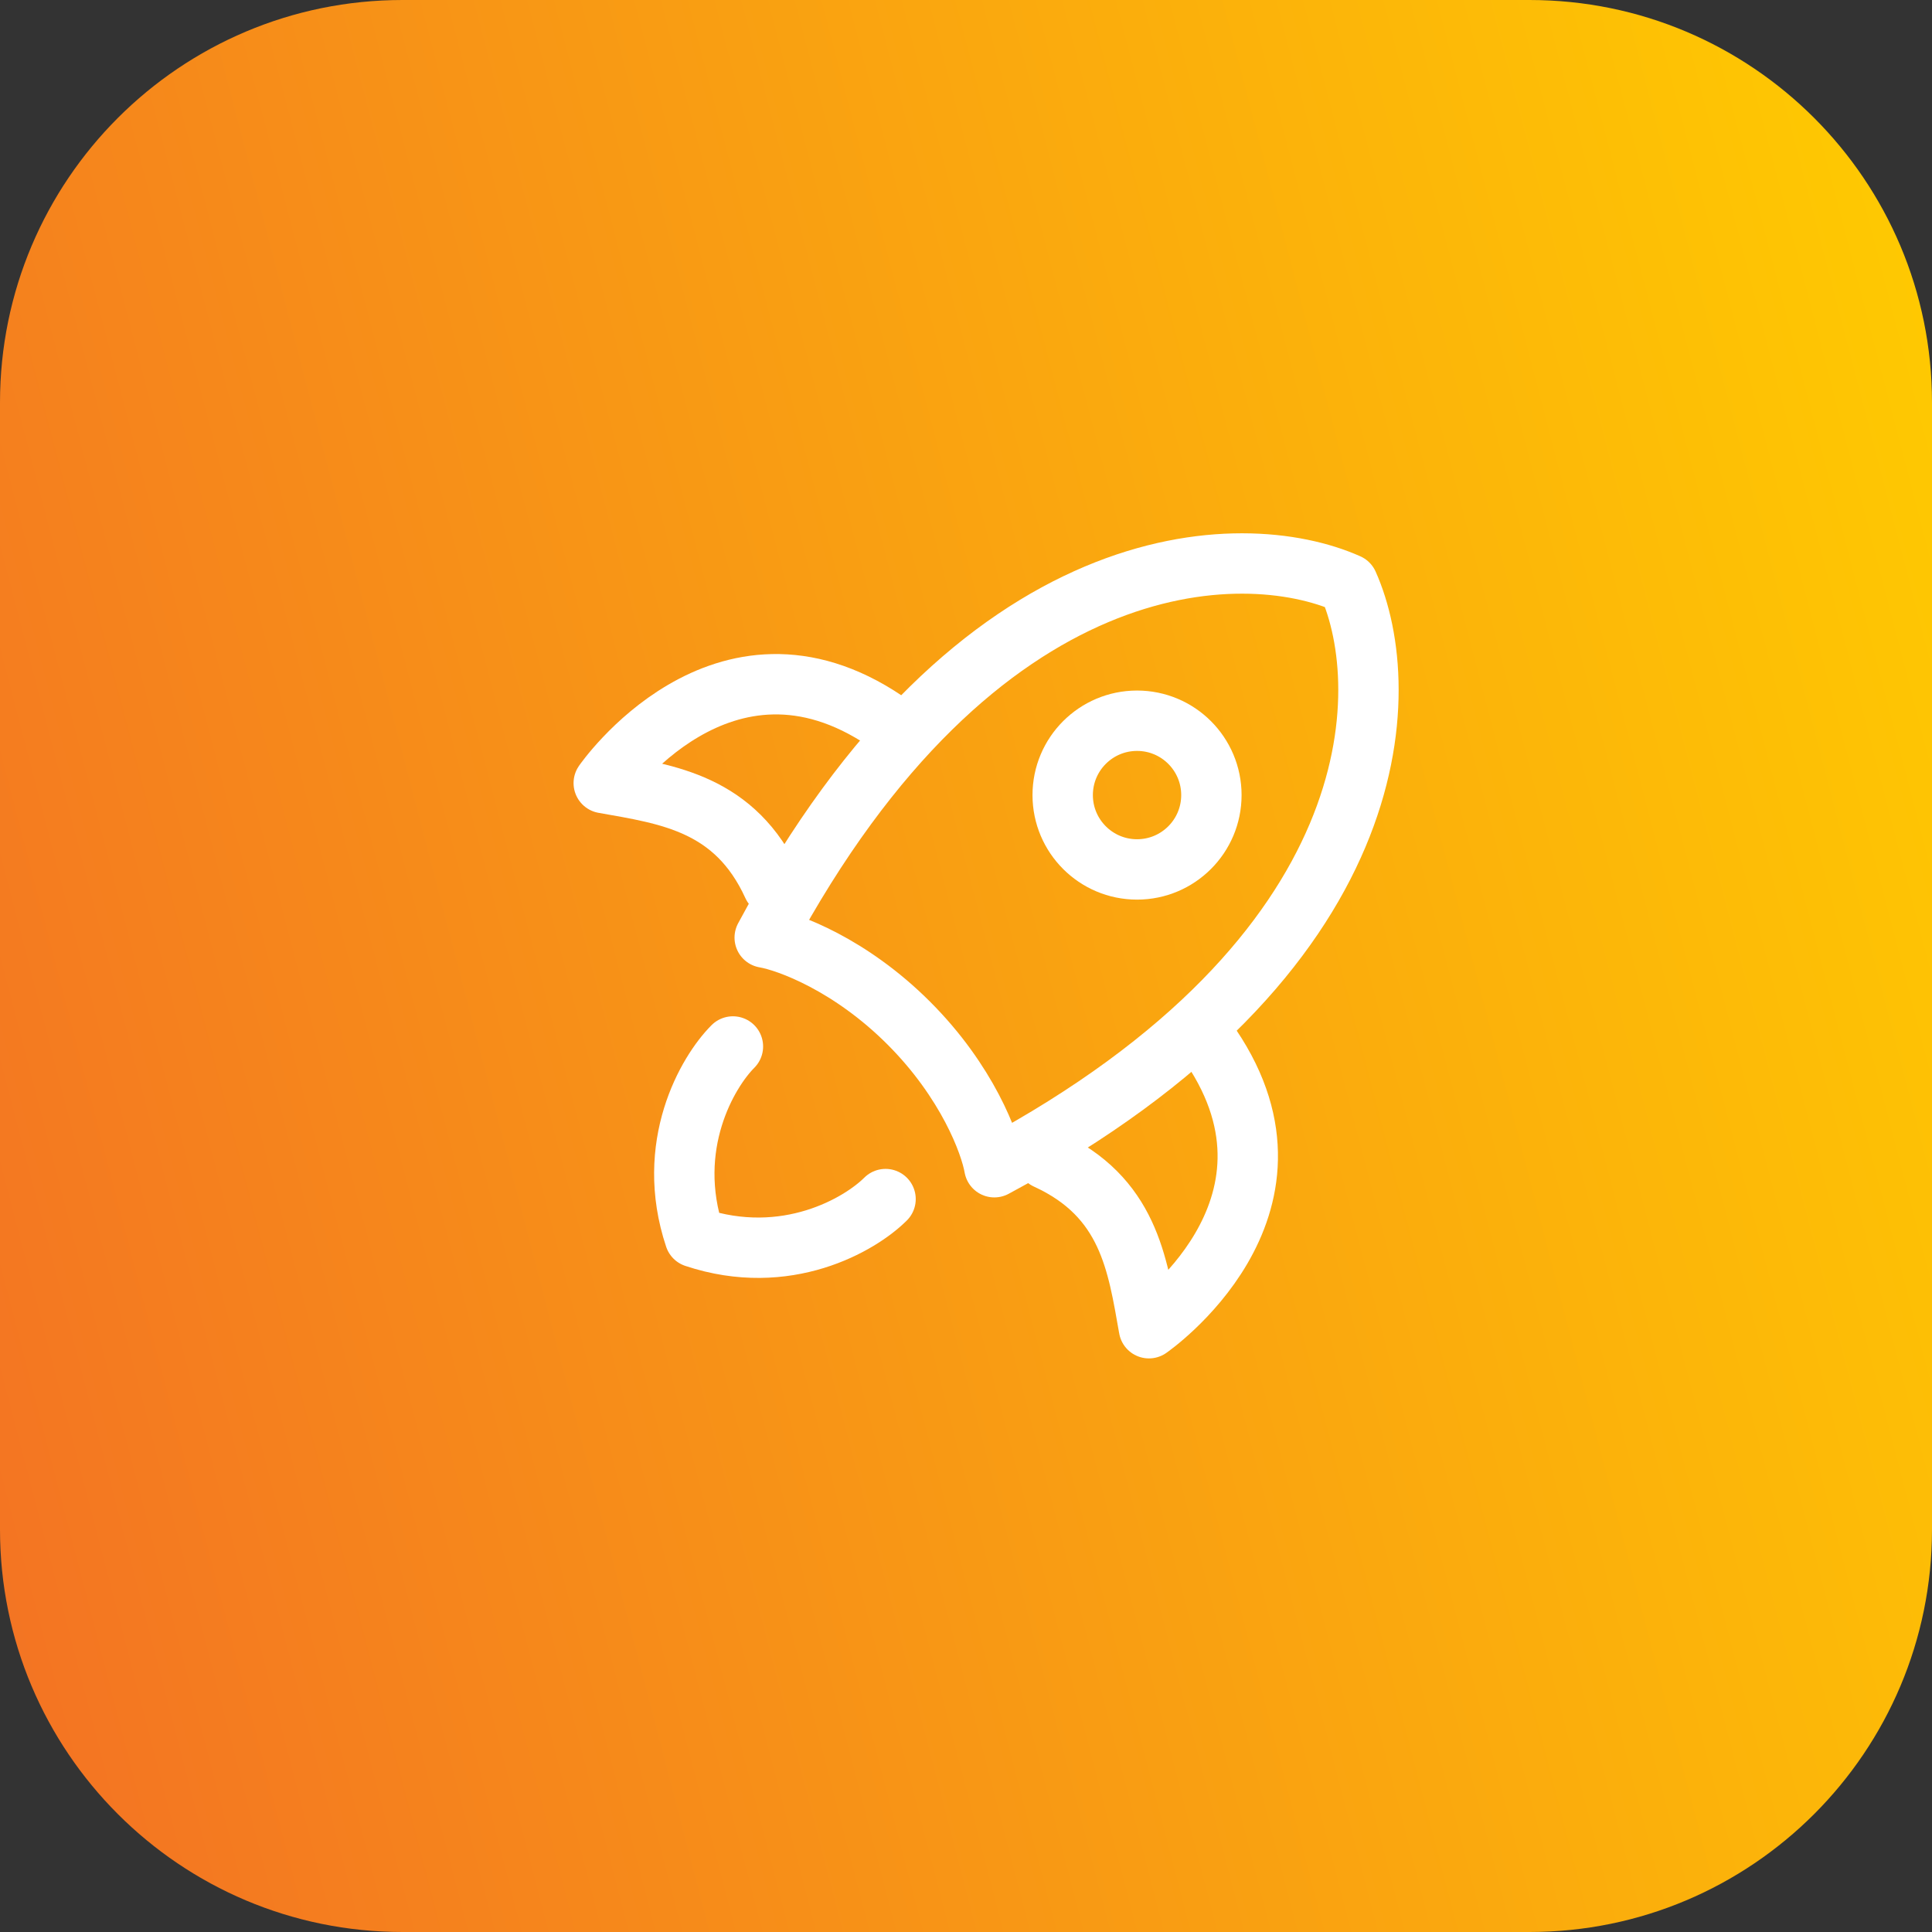
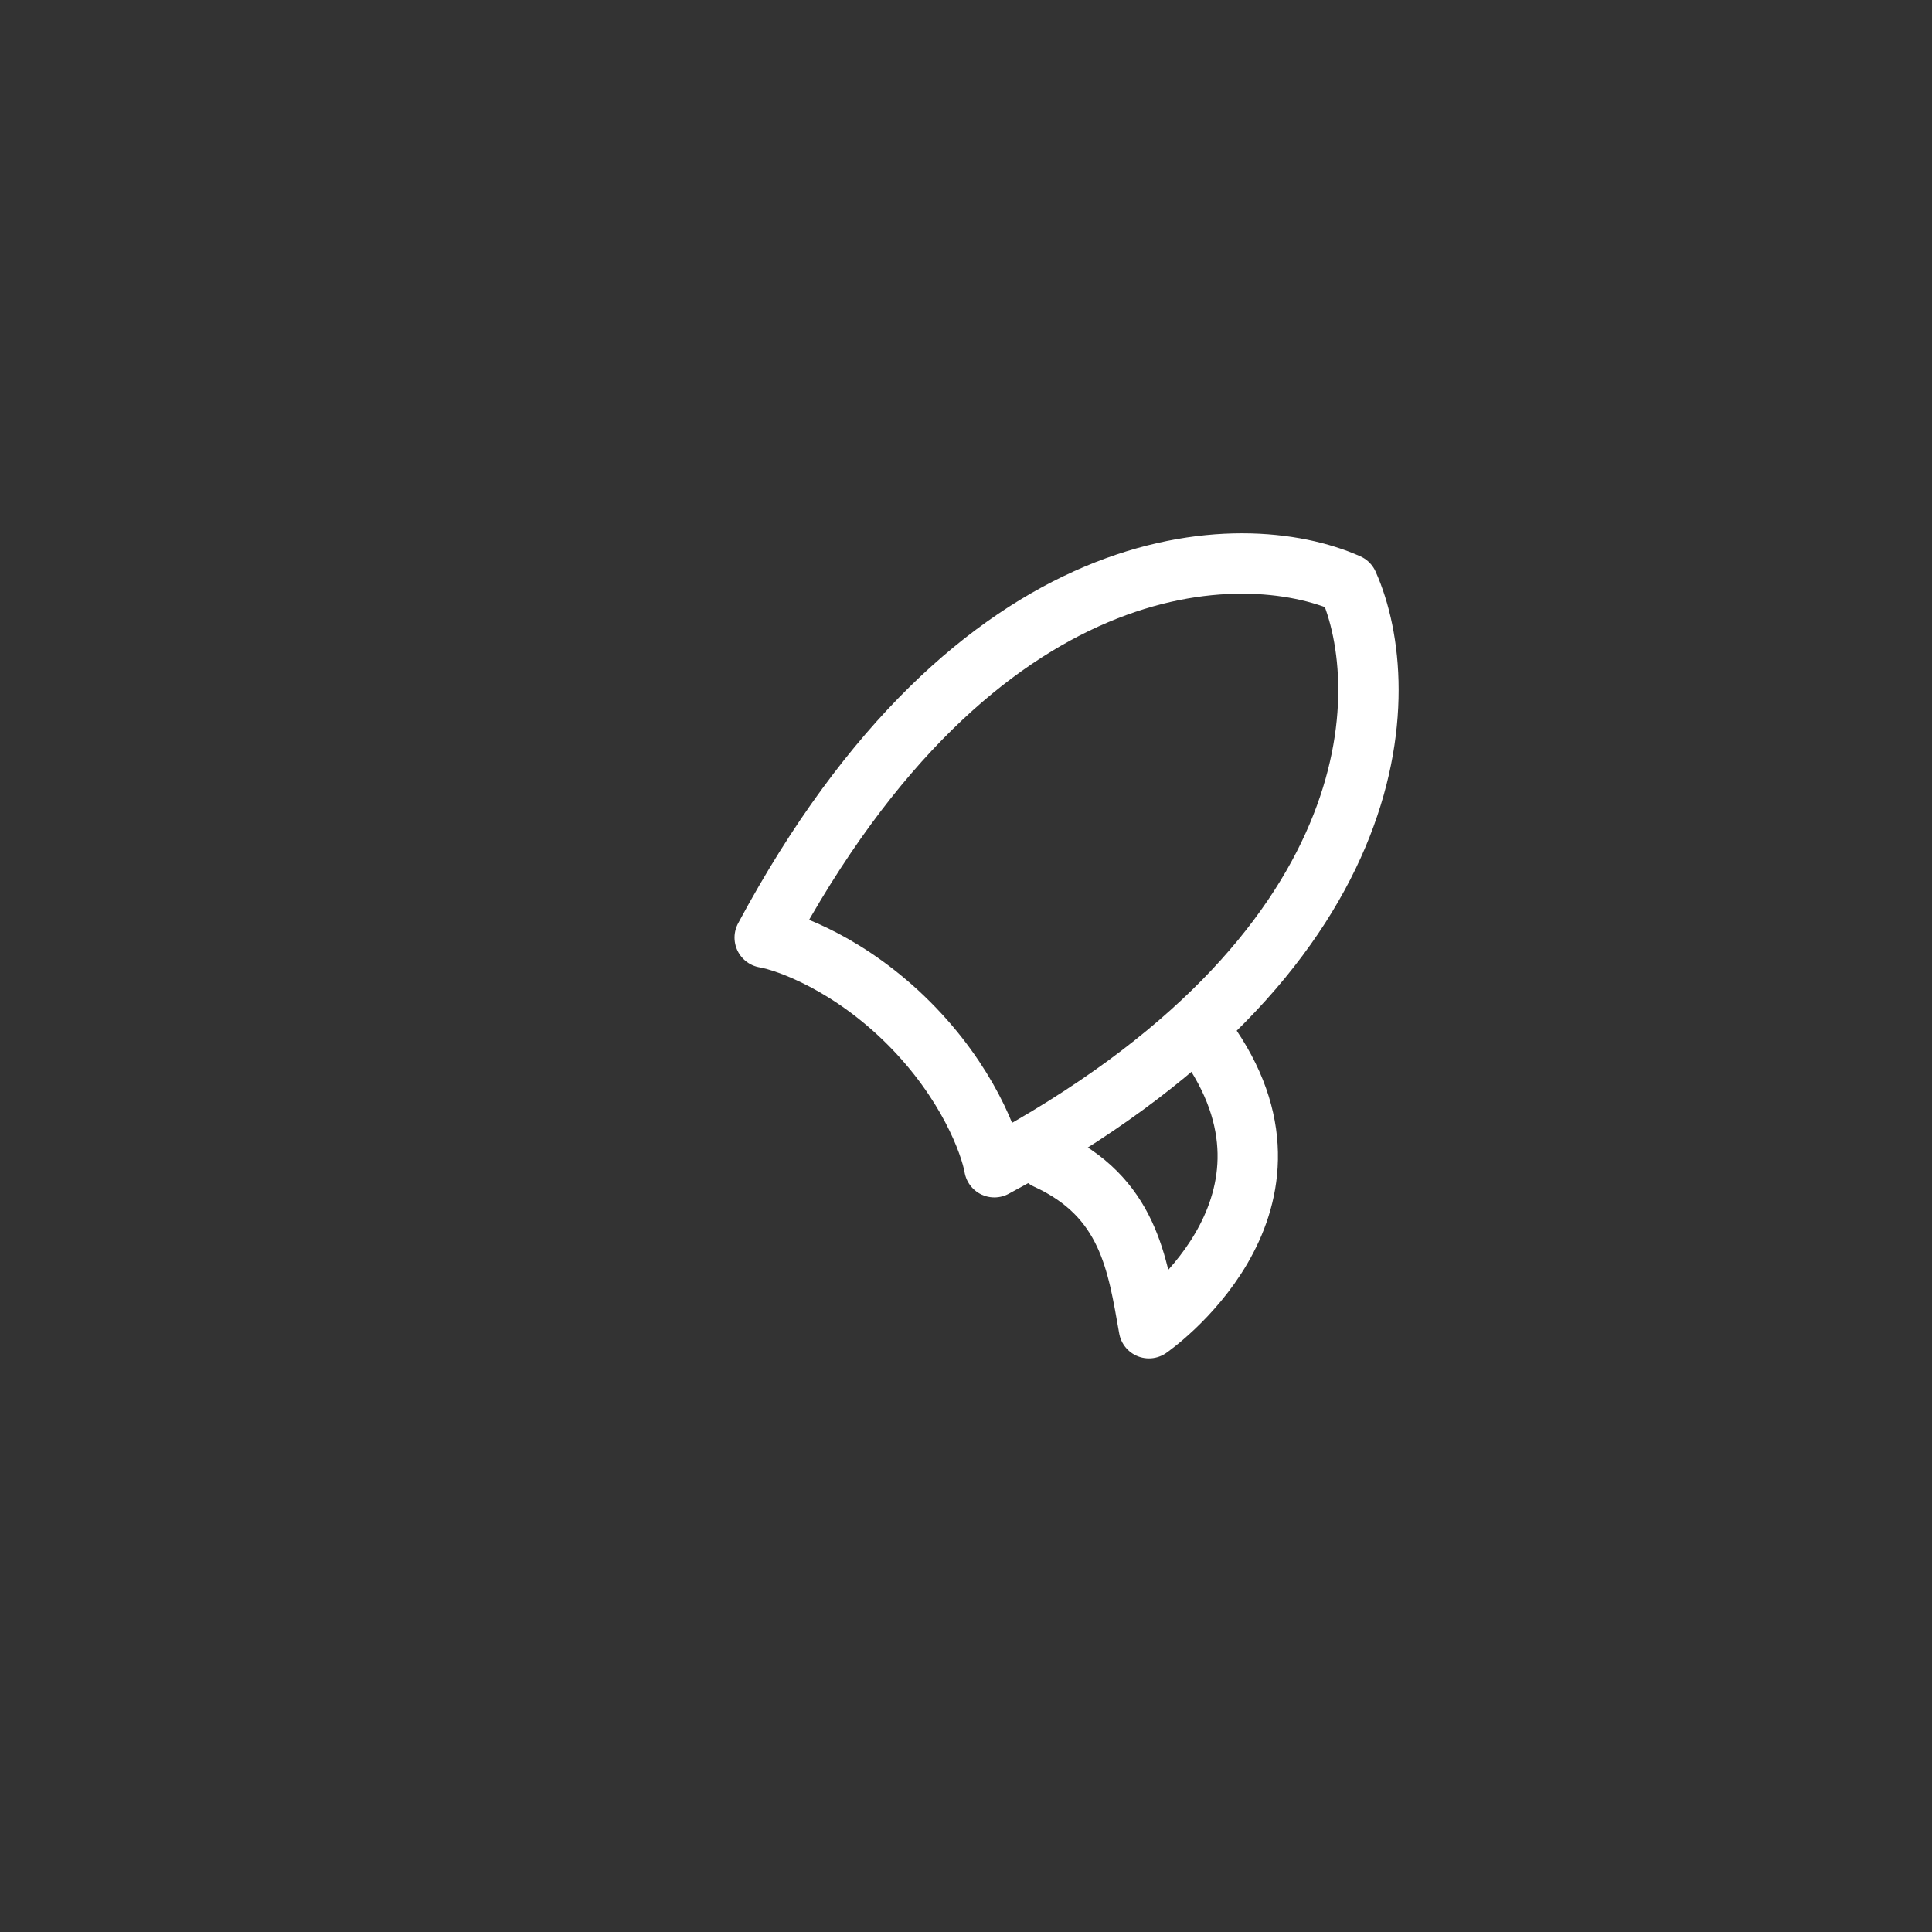
<svg xmlns="http://www.w3.org/2000/svg" width="64" height="64" viewBox="0 0 64 64" fill="none">
  <rect x="0" y="0" width="64" height="64" fill="#333333" stroke="none" />
-   <path d="M0 13.333C0 5.97 5.97 0 13.333 0H50.667C58.031 0 64 5.97 64 13.333V50.667C64 58.031 58.031 64 50.667 64H13.333C5.97 64 0 58.031 0 50.667V13.333Z" fill="url(#paint0_linear_5261_25951)" />
  <path d="M25.332 31.059C32.377 17.928 41.15 17.777 44.656 19.342C46.221 22.848 46.07 31.621 32.939 38.666C32.803 37.883 32.046 35.833 30.105 33.892C28.166 31.952 26.115 31.195 25.332 31.059Z" stroke="white" stroke-width="2" stroke-linecap="round" stroke-linejoin="round" />
  <path d="M34.668 38.399C37.392 39.644 37.682 41.875 38.06 43.999C38.06 43.999 43.764 40.063 40.115 34.666" stroke="white" stroke-width="2" stroke-linecap="round" stroke-linejoin="round" />
-   <path d="M25.6 29.333C24.355 26.609 22.124 26.318 20 25.941C20 25.941 23.936 20.236 29.333 23.885" stroke="white" stroke-width="2" stroke-linecap="round" stroke-linejoin="round" />
-   <path d="M24.279 34.666C23.437 35.508 22.005 37.952 23.016 40.985C26.049 41.996 28.492 40.564 29.335 39.721" stroke="white" stroke-width="2" stroke-linecap="round" stroke-linejoin="round" />
-   <path d="M40.129 26.338C40.129 24.978 39.026 23.875 37.666 23.875C36.306 23.875 35.203 24.978 35.203 26.338C35.203 27.698 36.306 28.801 37.666 28.801C39.026 28.801 40.129 27.698 40.129 26.338Z" stroke="white" stroke-width="2" />
  <defs>
    <linearGradient id="paint0_linear_5261_25951" x1="64" y1="7.3226e-06" x2="-11.545" y2="19.677" gradientUnits="userSpaceOnUse">
      <stop stop-color="#FFCC00" />
      <stop offset="1" stop-color="#F37124" />
    </linearGradient>
  </defs>
</svg>